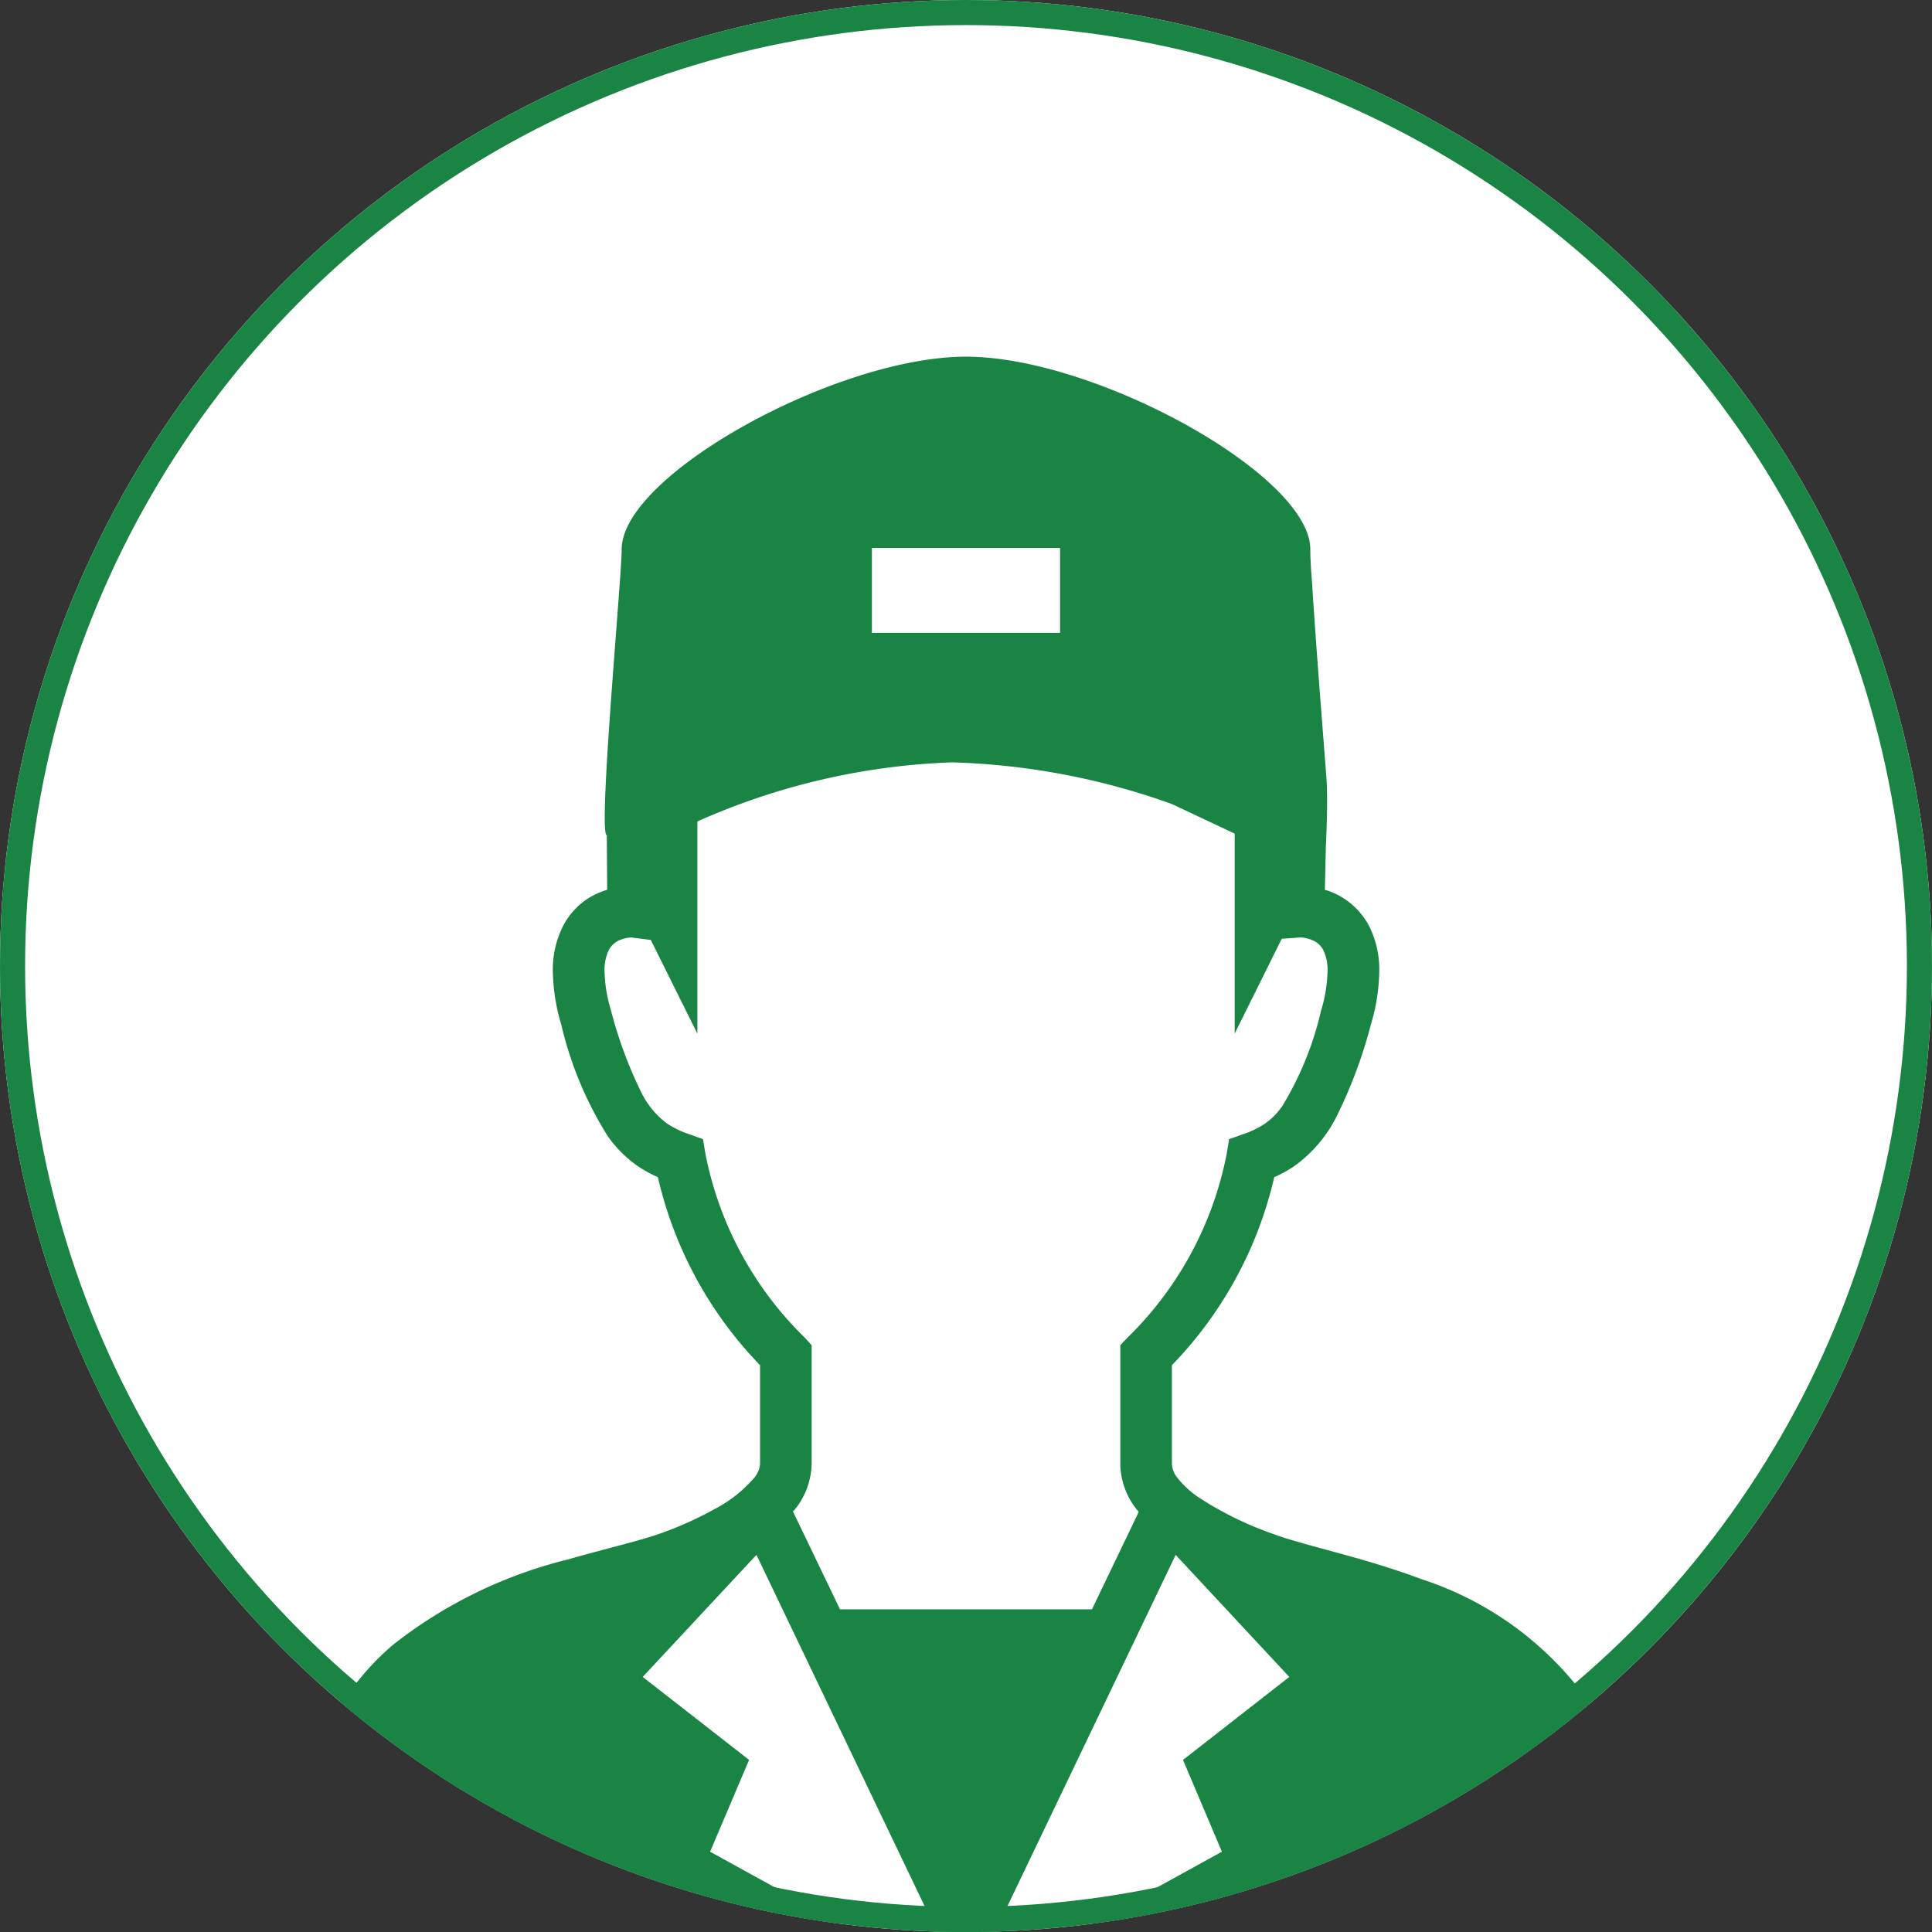
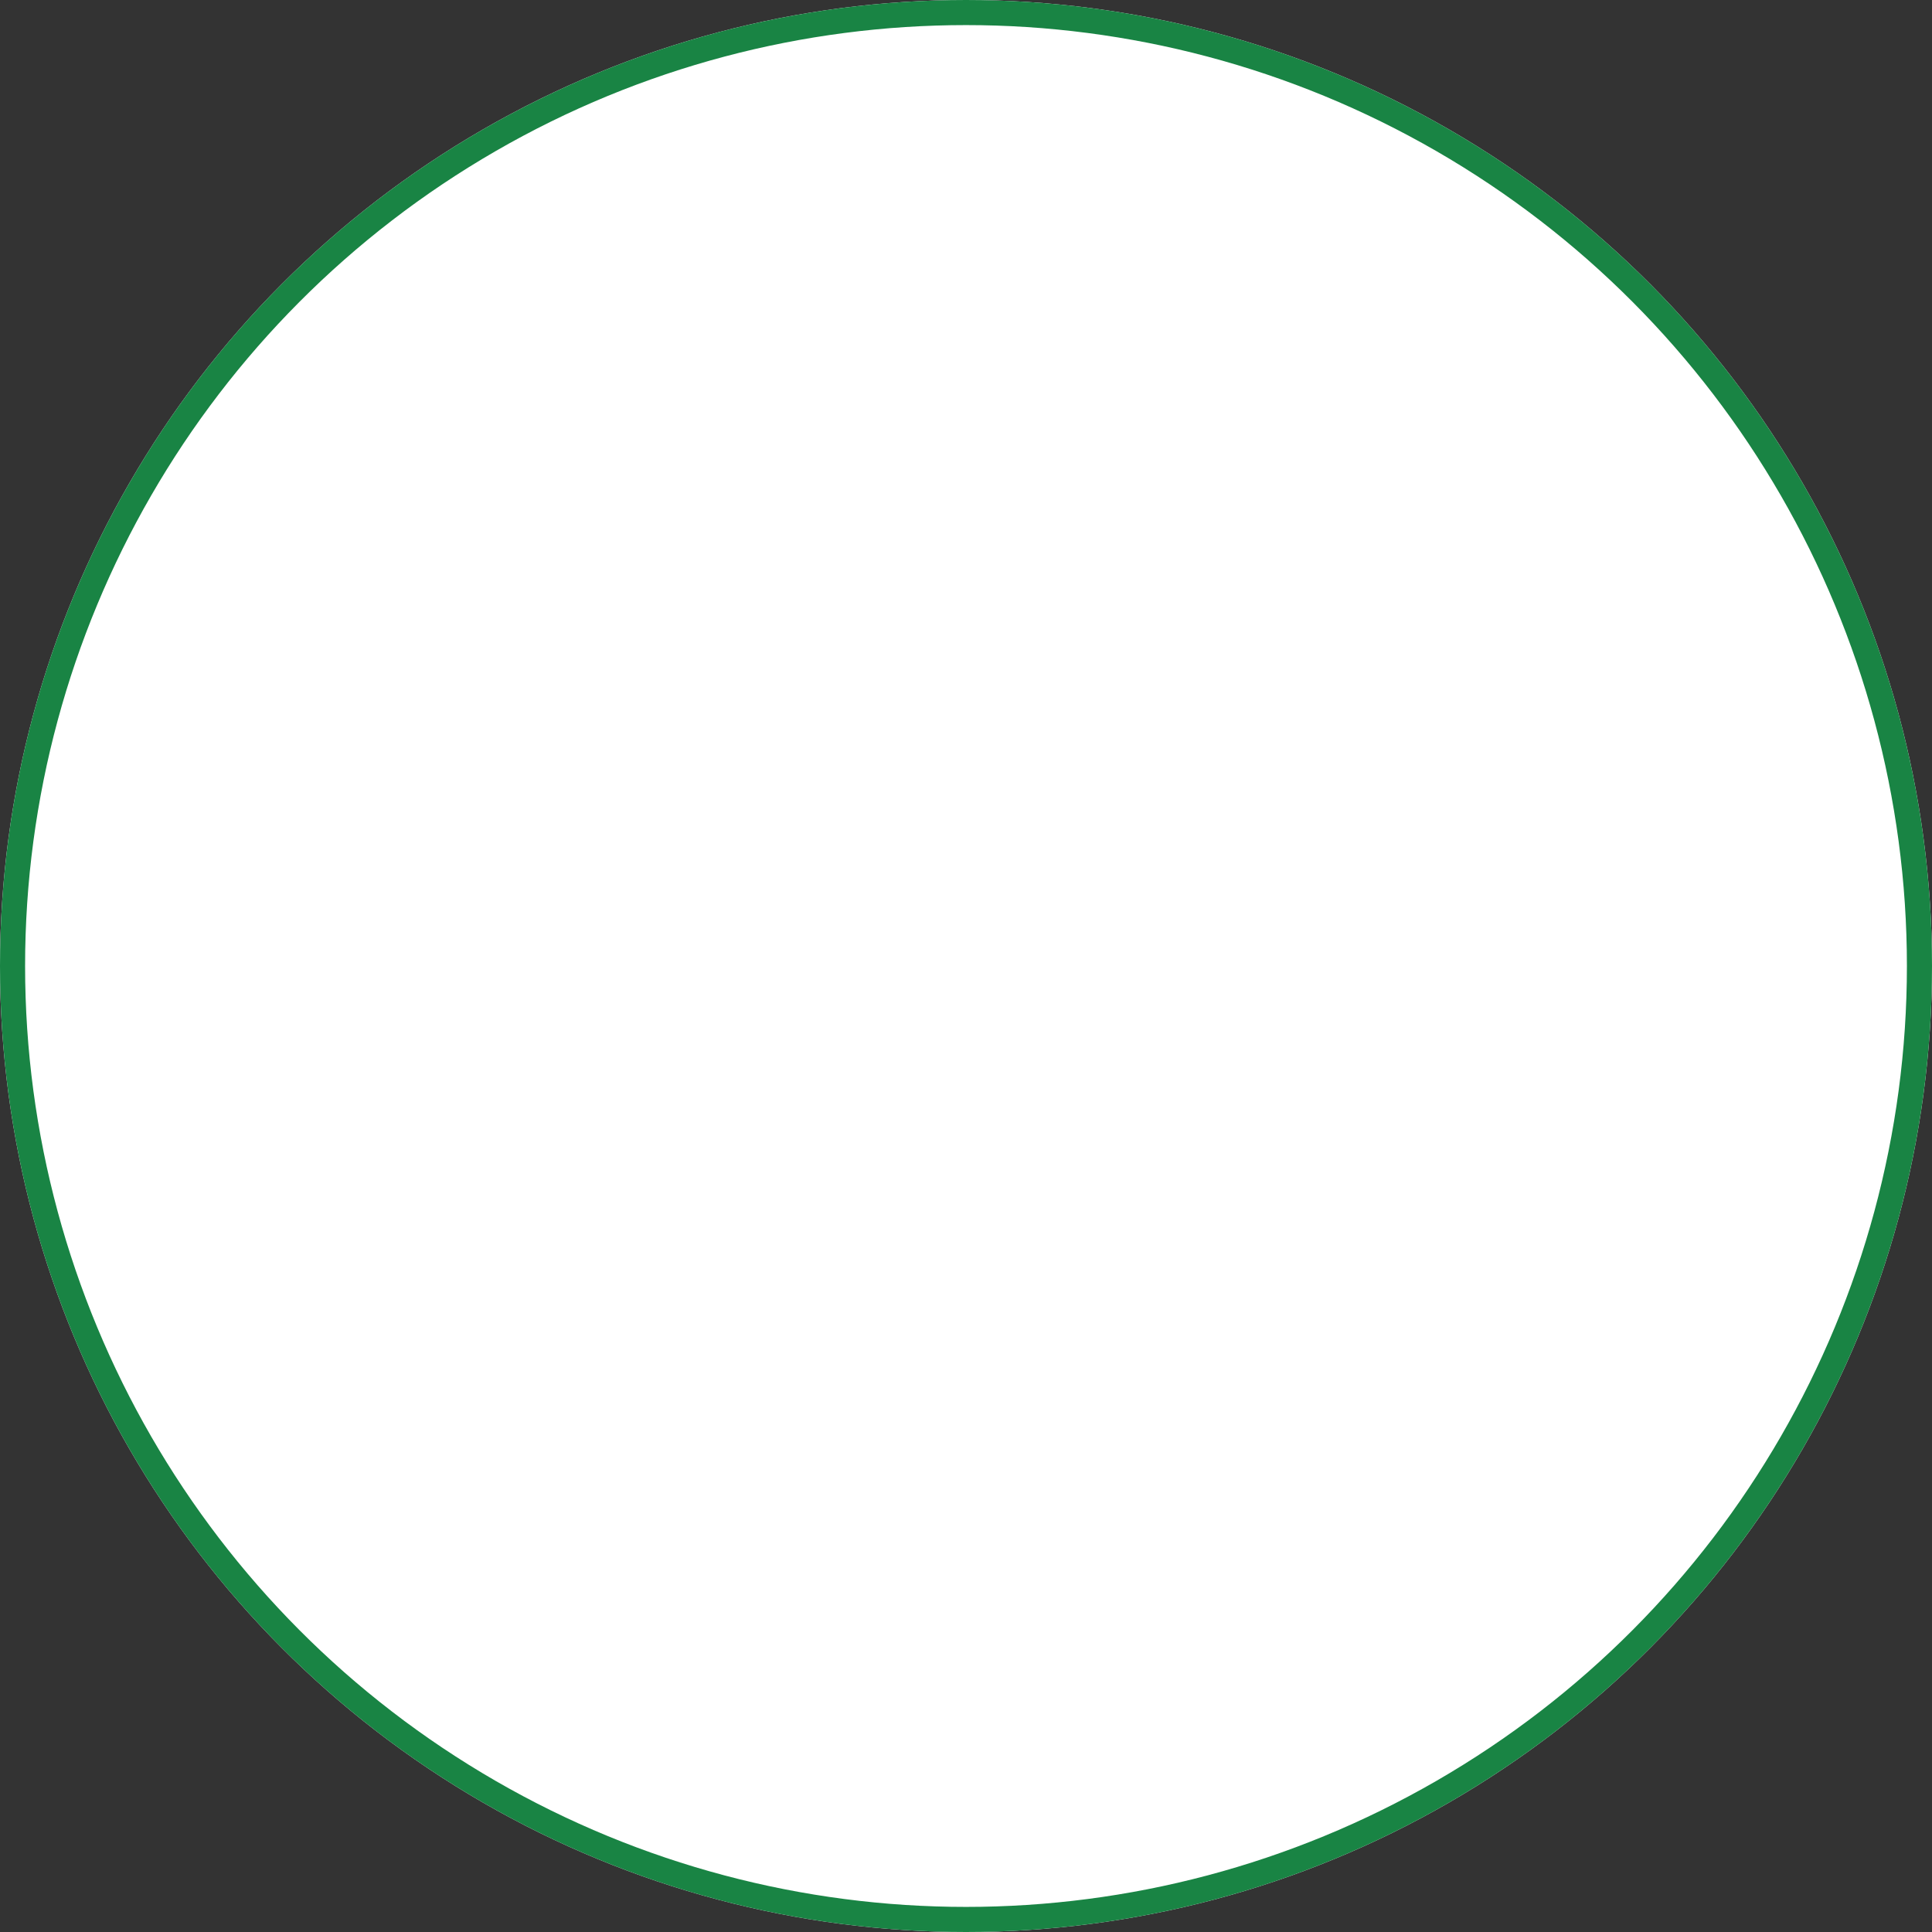
<svg xmlns="http://www.w3.org/2000/svg" width="77" height="77" viewBox="0 0 77 77">
  <rect x="0" y="0" width="77" height="77" fill="#333333" stroke="none" />
  <defs>
    <clipPath id="clip-path">
-       <circle id="楕円形_18" data-name="楕円形 18" cx="38.5" cy="38.5" r="38.5" fill="none" stroke="#707070" stroke-width="1" />
-     </clipPath>
+       </clipPath>
  </defs>
  <g id="グループ_13100" data-name="グループ 13100" transform="translate(-186 -3821)">
    <g id="楕円形_19" data-name="楕円形 19" transform="translate(186 3821)" fill="#fff" stroke="#198444" stroke-width="1">
      <circle cx="38.5" cy="38.5" r="38.5" stroke="none" />
      <circle cx="38.5" cy="38.5" r="38" fill="none" />
    </g>
    <g id="マスクグループ_39" data-name="マスクグループ 39" transform="translate(186 3821)" clip-path="url(#clip-path)">
      <g id="配達員アイコン2" transform="translate(11.961 14.215)">
-         <path id="パス_147" data-name="パス 147" d="M107.8,53.508a13.193,13.193,0,0,0-6.6-4.787c-1.2-.451-2.366-.782-3.4-1.064s-1.923-.516-2.524-.742a13.763,13.763,0,0,1-2.937-1.441,3.728,3.728,0,0,1-.858-.785.952.952,0,0,1-.224-.556V40.194A15.863,15.863,0,0,0,95.336,32.7a4.982,4.982,0,0,0,.816-.451,5.442,5.442,0,0,0,1.689-2.009,19.023,19.023,0,0,0,1.348-3.626,7.717,7.717,0,0,0,.333-2.11,3.84,3.84,0,0,0-.415-1.831A2.94,2.94,0,0,0,97.52,21.3c-.059-.021-.11-.034-.166-.05l.04-1.751s.093-1.795.021-2.728c-.195-2.535-.4-5.07-.563-7.608-.032-.494-.079-.993-.079-1.489C96.773,4.72,88.214,0,83.051,0S69.329,4.72,69.329,7.673c0,1.13-.957,11.376-.593,11.4,0,0,.014,2.009.014,2.174a3.167,3.167,0,0,0-.724.321A2.906,2.906,0,0,0,67,22.675a3.842,3.842,0,0,0-.415,1.832,7.752,7.752,0,0,0,.334,2.109,14.66,14.66,0,0,0,1.849,4.444,4.844,4.844,0,0,0,1.188,1.191,5,5,0,0,0,.816.451,15.865,15.865,0,0,0,4.071,7.493v3.939a.962.962,0,0,1-.242.56,5.3,5.3,0,0,1-1.565,1.232,14.059,14.059,0,0,1-2.192.984c-.821.291-2.143.593-3.624,1.018a18.381,18.381,0,0,0-7,3.406,10.261,10.261,0,0,0-2.667,3.5,12.1,12.1,0,0,0-1.038,5.124q0,.693.062,1.434a1.821,1.821,0,0,0,.317.86,4.153,4.153,0,0,0,1.175,1.084A16.954,16.954,0,0,0,61.631,65c4.551,1.623,12.085,3.109,21.421,3.111a72.743,72.743,0,0,0,18.558-2.221,28.63,28.63,0,0,0,5.431-1.976,8.152,8.152,0,0,0,1.618-1.048,3.184,3.184,0,0,0,.554-.615,1.828,1.828,0,0,0,.317-.86c.041-.494.061-.97.061-1.431A11.365,11.365,0,0,0,107.8,53.508ZM79.3,7.625H86.8v3.382H79.3ZM72.667,31.774l-.1-.59-.564-.2a3.622,3.622,0,0,1-.871-.425,3.4,3.4,0,0,1-1.045-1.284A17.1,17.1,0,0,1,68.9,26.05a5.73,5.73,0,0,1-.254-1.544,1.8,1.8,0,0,1,.171-.859.871.871,0,0,1,.492-.418,1.418,1.418,0,0,1,.4-.082l.78.1,1.856,3.732V18.525A27.17,27.17,0,0,1,82.5,16.169a28.245,28.245,0,0,1,8.753,1.659l2.507,1.181v7.967L95.635,23.2l.741-.053a1.332,1.332,0,0,1,.612.176.819.819,0,0,1,.3.325,1.791,1.791,0,0,1,.172.858,5.73,5.73,0,0,1-.254,1.544,12.89,12.89,0,0,1-1.545,3.811,2.777,2.777,0,0,1-.686.7,3.632,3.632,0,0,1-.871.425l-.564.2-.1.59a13.966,13.966,0,0,1-3.968,7.336L89.2,39.4v4.728a2.989,2.989,0,0,0,.624,1.778c.035.047.078.087.114.133l-1.867,3.886H78.029l-1.875-3.9c.027-.032.059-.058.084-.09a2.988,2.988,0,0,0,.661-1.806V39.4l-.264-.294A13.962,13.962,0,0,1,72.667,31.774ZM93.25,59.585,83.052,65.2l-10.2-5.614,1.554-3.66-4.24-3.307L74.7,47.754,83.052,65.2l8.355-17.445,4.529,4.864L91.7,55.926Z" transform="translate(-56.512)" fill="#198444" />
+         <path id="パス_147" data-name="パス 147" d="M107.8,53.508a13.193,13.193,0,0,0-6.6-4.787c-1.2-.451-2.366-.782-3.4-1.064s-1.923-.516-2.524-.742a13.763,13.763,0,0,1-2.937-1.441,3.728,3.728,0,0,1-.858-.785.952.952,0,0,1-.224-.556V40.194A15.863,15.863,0,0,0,95.336,32.7a4.982,4.982,0,0,0,.816-.451,5.442,5.442,0,0,0,1.689-2.009,19.023,19.023,0,0,0,1.348-3.626,7.717,7.717,0,0,0,.333-2.11,3.84,3.84,0,0,0-.415-1.831A2.94,2.94,0,0,0,97.52,21.3c-.059-.021-.11-.034-.166-.05l.04-1.751s.093-1.795.021-2.728c-.195-2.535-.4-5.07-.563-7.608-.032-.494-.079-.993-.079-1.489C96.773,4.72,88.214,0,83.051,0S69.329,4.72,69.329,7.673c0,1.13-.957,11.376-.593,11.4,0,0,.014,2.009.014,2.174a3.167,3.167,0,0,0-.724.321A2.906,2.906,0,0,0,67,22.675a3.842,3.842,0,0,0-.415,1.832,7.752,7.752,0,0,0,.334,2.109,14.66,14.66,0,0,0,1.849,4.444,4.844,4.844,0,0,0,1.188,1.191,5,5,0,0,0,.816.451,15.865,15.865,0,0,0,4.071,7.493v3.939a.962.962,0,0,1-.242.56,5.3,5.3,0,0,1-1.565,1.232,14.059,14.059,0,0,1-2.192.984c-.821.291-2.143.593-3.624,1.018q0,.693.062,1.434a1.821,1.821,0,0,0,.317.86,4.153,4.153,0,0,0,1.175,1.084A16.954,16.954,0,0,0,61.631,65c4.551,1.623,12.085,3.109,21.421,3.111a72.743,72.743,0,0,0,18.558-2.221,28.63,28.63,0,0,0,5.431-1.976,8.152,8.152,0,0,0,1.618-1.048,3.184,3.184,0,0,0,.554-.615,1.828,1.828,0,0,0,.317-.86c.041-.494.061-.97.061-1.431A11.365,11.365,0,0,0,107.8,53.508ZM79.3,7.625H86.8v3.382H79.3ZM72.667,31.774l-.1-.59-.564-.2a3.622,3.622,0,0,1-.871-.425,3.4,3.4,0,0,1-1.045-1.284A17.1,17.1,0,0,1,68.9,26.05a5.73,5.73,0,0,1-.254-1.544,1.8,1.8,0,0,1,.171-.859.871.871,0,0,1,.492-.418,1.418,1.418,0,0,1,.4-.082l.78.1,1.856,3.732V18.525A27.17,27.17,0,0,1,82.5,16.169a28.245,28.245,0,0,1,8.753,1.659l2.507,1.181v7.967L95.635,23.2l.741-.053a1.332,1.332,0,0,1,.612.176.819.819,0,0,1,.3.325,1.791,1.791,0,0,1,.172.858,5.73,5.73,0,0,1-.254,1.544,12.89,12.89,0,0,1-1.545,3.811,2.777,2.777,0,0,1-.686.7,3.632,3.632,0,0,1-.871.425l-.564.2-.1.59a13.966,13.966,0,0,1-3.968,7.336L89.2,39.4v4.728a2.989,2.989,0,0,0,.624,1.778c.035.047.078.087.114.133l-1.867,3.886H78.029l-1.875-3.9c.027-.032.059-.058.084-.09a2.988,2.988,0,0,0,.661-1.806V39.4l-.264-.294A13.962,13.962,0,0,1,72.667,31.774ZM93.25,59.585,83.052,65.2l-10.2-5.614,1.554-3.66-4.24-3.307L74.7,47.754,83.052,65.2l8.355-17.445,4.529,4.864L91.7,55.926Z" transform="translate(-56.512)" fill="#198444" />
      </g>
    </g>
  </g>
</svg>